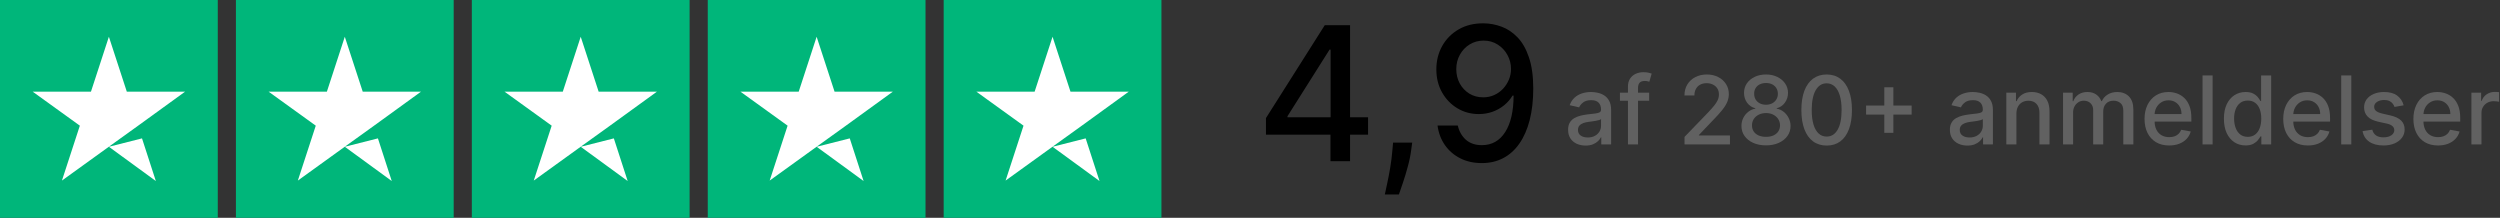
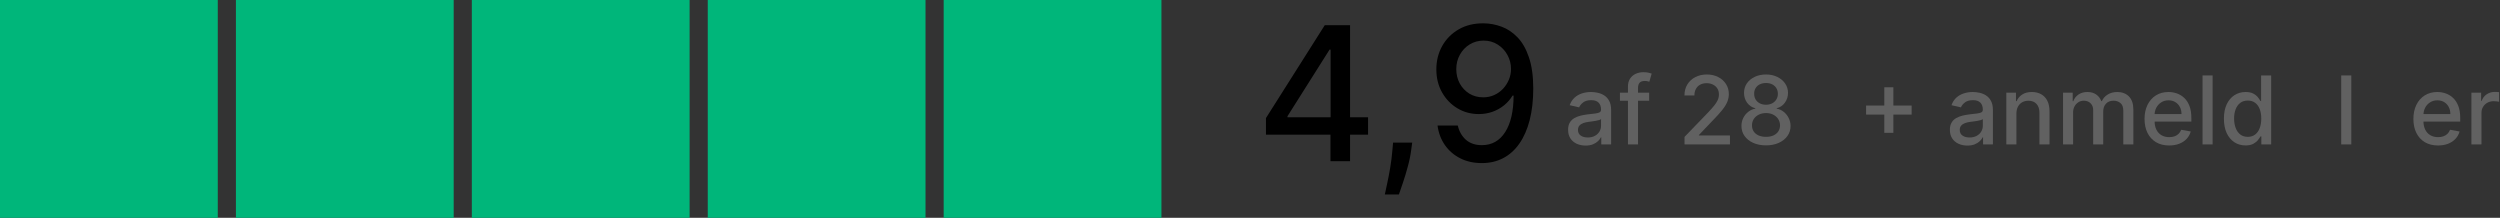
<svg xmlns="http://www.w3.org/2000/svg" width="861" height="75" viewBox="0 0 861 75" fill="none">
  <rect x="0" y="0" width="861" height="75" fill="#333333" stroke="none" />
  <path d="M0 0H75V75H0V0ZM81.25 0H156.25V75H81.25V0ZM162.5 0H237.5V75H162.5V0ZM243.75 0H318.75V75H243.75V0ZM325 0H400V75H325V0Z" fill="#00B67A" />
-   <path d="M37.5 50.548L48.906 47.657L53.672 62.345L37.5 50.548ZM63.75 31.564H43.672L37.5 12.657L31.328 31.564H11.25L27.5 43.282L21.328 62.188L37.578 50.47L47.578 43.282L63.75 31.564ZM118.75 50.548L130.156 47.657L134.922 62.345L118.75 50.548ZM145 31.564H124.922L118.75 12.657L112.578 31.564H92.5L108.75 43.282L102.578 62.188L118.828 50.47L128.828 43.282L145 31.564ZM200 50.548L211.406 47.657L216.172 62.345L200 50.548ZM226.25 31.564H206.172L200 12.657L193.828 31.564H173.75L190 43.282L183.828 62.188L200.078 50.47L210.078 43.282L226.25 31.564ZM281.25 50.548L292.656 47.657L297.422 62.345L281.25 50.548ZM307.5 31.564H287.422L281.25 12.657L275.078 31.564H255L271.25 43.282L265.078 62.188L281.328 50.47L291.328 43.282L307.5 31.564ZM362.5 50.548L373.906 47.657L378.672 62.345L362.5 50.548ZM388.75 31.564H368.672L362.5 12.657L356.328 31.564H336.25L352.5 43.282L346.328 62.188L362.578 50.47L372.578 43.282L388.75 31.564Z" fill="white" />
  <path d="M510.944 8.035C513.034 8.05 515.092 8.432 517.121 9.179C519.149 9.926 520.979 11.146 522.611 12.839C524.258 14.532 525.57 16.82 526.546 19.702C527.537 22.57 528.041 26.138 528.056 30.409C528.056 34.511 527.644 38.164 526.821 41.367C525.997 44.554 524.815 47.246 523.275 49.442C521.75 51.638 519.897 53.308 517.716 54.452C515.535 55.596 513.079 56.168 510.349 56.168C507.558 56.168 505.08 55.619 502.914 54.521C500.749 53.423 498.987 51.905 497.63 49.968C496.272 48.016 495.426 45.774 495.09 43.242H502.068C502.525 45.256 503.456 46.888 504.859 48.138C506.277 49.373 508.107 49.991 510.349 49.991C513.781 49.991 516.457 48.497 518.379 45.507C520.301 42.503 521.269 38.309 521.284 32.925H520.918C520.125 34.237 519.134 35.365 517.944 36.311C516.77 37.256 515.451 37.989 513.987 38.507C512.523 39.026 510.959 39.285 509.297 39.285C506.598 39.285 504.142 38.621 501.931 37.295C499.719 35.968 497.958 34.145 496.646 31.827C495.335 29.509 494.679 26.863 494.679 23.889C494.679 20.93 495.35 18.246 496.692 15.836C498.049 13.426 499.94 11.52 502.365 10.117C504.806 8.699 507.665 8.005 510.944 8.035ZM510.967 13.983C509.183 13.983 507.574 14.425 506.14 15.31C504.722 16.179 503.601 17.361 502.777 18.856C501.954 20.335 501.542 21.982 501.542 23.797C501.542 25.612 501.938 27.259 502.731 28.739C503.54 30.203 504.638 31.369 506.026 32.239C507.429 33.093 509.03 33.52 510.83 33.52C512.172 33.52 513.422 33.261 514.582 32.742C515.741 32.224 516.755 31.507 517.624 30.592C518.493 29.661 519.172 28.609 519.66 27.435C520.148 26.26 520.392 25.025 520.392 23.729C520.392 22.005 519.98 20.404 519.157 18.924C518.349 17.445 517.235 16.256 515.817 15.356C514.399 14.441 512.782 13.983 510.967 13.983Z" fill="black" />
  <path d="M486.363 49.122L486.02 51.616C485.791 53.446 485.402 55.352 484.853 57.335C484.319 59.333 483.762 61.186 483.183 62.894C482.619 64.602 482.153 65.959 481.787 66.966H476.938C477.136 66.02 477.41 64.739 477.761 63.123C478.112 61.521 478.455 59.729 478.791 57.747C479.126 55.764 479.378 53.743 479.545 51.684L479.774 49.122H486.363Z" fill="black" />
  <path d="M436 46.377V40.657L456.246 8.676H460.753V17.094H457.893L443.412 40.017V40.383H471.162V46.377H436ZM458.213 55.528V44.638L458.259 42.03V8.676H464.962V55.528H458.213Z" fill="black" />
  <path d="M851.149 49.74V31.919H854.503V34.75H854.688C855.013 33.791 855.585 33.037 856.405 32.488C857.233 31.931 858.169 31.652 859.213 31.652C859.43 31.652 859.685 31.66 859.979 31.675C860.28 31.691 860.516 31.71 860.687 31.734V35.052C860.547 35.013 860.3 34.971 859.944 34.924C859.588 34.87 859.232 34.843 858.877 34.843C858.057 34.843 857.326 35.017 856.684 35.365C856.049 35.705 855.547 36.181 855.175 36.792C854.804 37.395 854.619 38.084 854.619 38.857V49.74H851.149Z" fill="#616161" />
  <path d="M839.654 50.099C837.898 50.099 836.386 49.724 835.118 48.974C833.857 48.216 832.882 47.153 832.194 45.783C831.513 44.407 831.173 42.794 831.173 40.945C831.173 39.12 831.513 37.511 832.194 36.119C832.882 34.726 833.841 33.64 835.071 32.858C836.309 32.077 837.755 31.686 839.411 31.686C840.416 31.686 841.391 31.853 842.334 32.185C843.278 32.518 844.125 33.04 844.875 33.752C845.626 34.463 846.217 35.388 846.65 36.525C847.084 37.654 847.3 39.027 847.3 40.644V41.873H833.134V39.275H843.901C843.901 38.362 843.715 37.553 843.344 36.85C842.972 36.138 842.45 35.577 841.777 35.167C841.112 34.757 840.331 34.552 839.434 34.552C838.459 34.552 837.608 34.792 836.881 35.272C836.162 35.743 835.605 36.362 835.21 37.128C834.824 37.886 834.63 38.71 834.63 39.599V41.63C834.63 42.821 834.839 43.834 835.257 44.67C835.682 45.505 836.274 46.143 837.032 46.584C837.79 47.017 838.676 47.234 839.689 47.234C840.346 47.234 840.946 47.141 841.487 46.955C842.029 46.762 842.497 46.476 842.891 46.097C843.286 45.718 843.587 45.25 843.796 44.693L847.08 45.285C846.817 46.251 846.345 47.098 845.664 47.825C844.991 48.545 844.144 49.105 843.123 49.508C842.11 49.902 840.954 50.099 839.654 50.099Z" fill="#616161" />
-   <path d="M827.811 36.27L824.667 36.826C824.536 36.424 824.327 36.041 824.04 35.678C823.762 35.314 823.383 35.016 822.903 34.784C822.424 34.552 821.824 34.436 821.105 34.436C820.123 34.436 819.303 34.657 818.645 35.098C817.988 35.531 817.659 36.092 817.659 36.78C817.659 37.376 817.88 37.855 818.321 38.219C818.761 38.582 819.473 38.88 820.455 39.112L823.286 39.762C824.926 40.141 826.148 40.725 826.953 41.514C827.757 42.303 828.159 43.328 828.159 44.588C828.159 45.656 827.85 46.607 827.231 47.443C826.62 48.27 825.765 48.92 824.667 49.392C823.576 49.864 822.312 50.099 820.873 50.099C818.877 50.099 817.249 49.674 815.988 48.823C814.728 47.965 813.954 46.746 813.668 45.169L817.021 44.658C817.23 45.532 817.659 46.193 818.309 46.642C818.959 47.083 819.806 47.303 820.85 47.303C821.987 47.303 822.896 47.067 823.576 46.596C824.257 46.116 824.597 45.532 824.597 44.844C824.597 44.287 824.389 43.819 823.971 43.44C823.561 43.061 822.931 42.775 822.08 42.581L819.063 41.92C817.4 41.541 816.17 40.938 815.374 40.11C814.585 39.282 814.19 38.234 814.19 36.966C814.19 35.914 814.484 34.993 815.072 34.204C815.66 33.415 816.472 32.8 817.508 32.359C818.545 31.911 819.732 31.686 821.07 31.686C822.996 31.686 824.512 32.104 825.618 32.94C826.725 33.767 827.455 34.877 827.811 36.27Z" fill="#616161" />
  <path d="M809.79 25.979V49.74H806.321V25.979H809.79Z" fill="#616161" />
-   <path d="M794.826 50.099C793.07 50.099 791.558 49.724 790.29 48.974C789.029 48.216 788.054 47.153 787.366 45.783C786.685 44.407 786.345 42.794 786.345 40.945C786.345 39.12 786.685 37.511 787.366 36.119C788.054 34.726 789.013 33.64 790.243 32.858C791.481 32.077 792.927 31.686 794.582 31.686C795.588 31.686 796.563 31.853 797.506 32.185C798.45 32.518 799.297 33.04 800.047 33.752C800.797 34.463 801.389 35.388 801.822 36.525C802.255 37.654 802.472 39.027 802.472 40.644V41.873H788.306V39.275H799.073C799.073 38.362 798.887 37.553 798.516 36.85C798.144 36.138 797.622 35.577 796.949 35.167C796.284 34.757 795.503 34.552 794.606 34.552C793.631 34.552 792.78 34.792 792.053 35.272C791.334 35.743 790.777 36.362 790.382 37.128C789.996 37.886 789.802 38.71 789.802 39.599V41.63C789.802 42.821 790.011 43.834 790.429 44.67C790.854 45.505 791.446 46.143 792.204 46.584C792.962 47.017 793.848 47.234 794.861 47.234C795.518 47.234 796.118 47.141 796.659 46.955C797.201 46.762 797.669 46.476 798.063 46.097C798.458 45.718 798.759 45.25 798.968 44.693L802.252 45.285C801.989 46.251 801.517 47.098 800.836 47.825C800.163 48.545 799.316 49.105 798.295 49.508C797.282 49.902 796.126 50.099 794.826 50.099Z" fill="#616161" />
  <path d="M773.365 50.088C771.926 50.088 770.642 49.721 769.513 48.986C768.391 48.243 767.509 47.188 766.867 45.819C766.233 44.442 765.916 42.79 765.916 40.864C765.916 38.938 766.237 37.291 766.879 35.922C767.529 34.553 768.418 33.505 769.548 32.778C770.677 32.05 771.957 31.687 773.388 31.687C774.494 31.687 775.384 31.872 776.056 32.244C776.737 32.607 777.263 33.033 777.634 33.52C778.013 34.007 778.307 34.437 778.516 34.808H778.725V25.979H782.194V49.74H778.806V46.967H778.516C778.307 47.346 778.006 47.779 777.611 48.267C777.224 48.754 776.691 49.179 776.01 49.543C775.329 49.907 774.448 50.088 773.365 50.088ZM774.13 47.13C775.128 47.13 775.971 46.867 776.66 46.341C777.356 45.807 777.882 45.068 778.238 44.125C778.601 43.181 778.783 42.083 778.783 40.83C778.783 39.592 778.605 38.509 778.249 37.581C777.894 36.653 777.371 35.929 776.683 35.411C775.995 34.893 775.144 34.634 774.13 34.634C773.086 34.634 772.216 34.905 771.52 35.446C770.824 35.987 770.298 36.726 769.942 37.662C769.594 38.598 769.42 39.654 769.42 40.83C769.42 42.021 769.598 43.092 769.954 44.043C770.309 44.995 770.835 45.749 771.532 46.306C772.235 46.855 773.102 47.13 774.13 47.13Z" fill="#616161" />
  <path d="M762.026 25.979V49.74H758.557V25.979H762.026Z" fill="#616161" />
  <path d="M747.061 50.099C745.306 50.099 743.793 49.724 742.525 48.974C741.264 48.216 740.289 47.153 739.601 45.783C738.92 44.407 738.58 42.794 738.58 40.945C738.58 39.12 738.92 37.511 739.601 36.119C740.289 34.726 741.249 33.64 742.478 32.858C743.716 32.077 745.162 31.686 746.818 31.686C747.823 31.686 748.798 31.853 749.742 32.185C750.685 32.518 751.532 33.04 752.282 33.752C753.033 34.463 753.624 35.388 754.058 36.525C754.491 37.654 754.707 39.027 754.707 40.644V41.873H740.541V39.275H751.308C751.308 38.362 751.122 37.553 750.751 36.85C750.38 36.138 749.858 35.577 749.185 35.167C748.519 34.757 747.738 34.552 746.841 34.552C745.866 34.552 745.016 34.792 744.288 35.272C743.569 35.743 743.012 36.362 742.618 37.128C742.231 37.886 742.038 38.71 742.038 39.599V41.63C742.038 42.821 742.246 43.834 742.664 44.67C743.09 45.505 743.681 46.143 744.439 46.584C745.197 47.017 746.083 47.234 747.096 47.234C747.754 47.234 748.353 47.141 748.895 46.955C749.436 46.762 749.904 46.476 750.298 46.097C750.693 45.718 750.995 45.25 751.203 44.693L754.487 45.285C754.224 46.251 753.752 47.098 753.071 47.825C752.399 48.545 751.552 49.105 750.531 49.508C749.517 49.902 748.361 50.099 747.061 50.099Z" fill="#616161" />
  <path d="M710.506 49.74V31.919H713.836V34.819H714.056C714.427 33.837 715.035 33.071 715.878 32.522C716.721 31.965 717.73 31.686 718.906 31.686C720.097 31.686 721.095 31.965 721.899 32.522C722.712 33.079 723.311 33.845 723.698 34.819H723.883C724.309 33.868 724.986 33.11 725.914 32.545C726.842 31.973 727.948 31.686 729.232 31.686C730.849 31.686 732.167 32.193 733.188 33.206C734.217 34.22 734.732 35.747 734.732 37.789V49.74H731.262V38.114C731.262 36.908 730.934 36.033 730.276 35.492C729.619 34.951 728.834 34.68 727.921 34.68C726.792 34.68 725.914 35.028 725.287 35.724C724.661 36.413 724.347 37.298 724.347 38.381V49.74H720.89V37.894C720.89 36.927 720.588 36.15 719.985 35.562C719.382 34.974 718.597 34.68 717.63 34.68C716.972 34.68 716.365 34.854 715.808 35.202C715.259 35.542 714.814 36.018 714.474 36.629C714.141 37.24 713.975 37.948 713.975 38.752V49.74H710.506Z" fill="#616161" />
  <path d="M694.448 39.158V49.74H690.979V31.919H694.308V34.819H694.529C694.939 33.876 695.581 33.117 696.455 32.545C697.337 31.973 698.447 31.686 699.785 31.686C700.999 31.686 702.063 31.942 702.975 32.452C703.888 32.955 704.596 33.705 705.099 34.703C705.601 35.701 705.853 36.935 705.853 38.404V49.74H702.384V38.822C702.384 37.53 702.047 36.521 701.374 35.794C700.701 35.059 699.777 34.691 698.601 34.691C697.797 34.691 697.081 34.866 696.455 35.214C695.836 35.562 695.345 36.072 694.981 36.745C694.626 37.41 694.448 38.215 694.448 39.158Z" fill="#616161" />
  <path d="M677.564 50.134C676.434 50.134 675.413 49.925 674.501 49.508C673.588 49.082 672.865 48.467 672.331 47.663C671.805 46.859 671.542 45.872 671.542 44.704C671.542 43.699 671.735 42.871 672.122 42.221C672.509 41.572 673.031 41.057 673.688 40.678C674.346 40.299 675.081 40.013 675.893 39.82C676.705 39.626 677.533 39.479 678.376 39.379C679.443 39.255 680.31 39.155 680.975 39.077C681.64 38.992 682.123 38.857 682.425 38.671C682.727 38.486 682.878 38.184 682.878 37.766V37.685C682.878 36.672 682.591 35.887 682.019 35.33C681.454 34.773 680.611 34.494 679.49 34.494C678.322 34.494 677.401 34.753 676.728 35.272C676.063 35.782 675.603 36.351 675.348 36.977L672.087 36.235C672.474 35.152 673.039 34.278 673.781 33.612C674.532 32.94 675.394 32.452 676.369 32.151C677.343 31.841 678.368 31.686 679.443 31.686C680.155 31.686 680.909 31.772 681.706 31.942C682.51 32.104 683.26 32.406 683.957 32.847C684.66 33.288 685.237 33.918 685.685 34.738C686.134 35.55 686.358 36.606 686.358 37.905V49.74H682.97V47.303H682.831C682.607 47.752 682.27 48.193 681.822 48.626C681.373 49.059 680.797 49.419 680.093 49.705C679.389 49.991 678.546 50.134 677.564 50.134ZM678.318 47.35C679.277 47.35 680.097 47.16 680.777 46.781C681.466 46.402 681.988 45.907 682.344 45.296C682.707 44.677 682.889 44.016 682.889 43.312V41.015C682.765 41.139 682.526 41.255 682.17 41.363C681.822 41.464 681.423 41.552 680.975 41.63C680.526 41.699 680.089 41.765 679.664 41.827C679.238 41.881 678.882 41.928 678.596 41.966C677.923 42.051 677.308 42.194 676.751 42.395C676.202 42.597 675.761 42.887 675.429 43.266C675.104 43.637 674.941 44.132 674.941 44.751C674.941 45.609 675.259 46.259 675.893 46.7C676.527 47.133 677.335 47.35 678.318 47.35Z" fill="#616161" />
  <path d="M648.956 45.749V30.062H652.077V45.749H648.956ZM642.679 39.46V36.351H658.365V39.46H642.679Z" fill="#616161" />
-   <path d="M629.106 50.134C627.273 50.127 625.706 49.643 624.407 48.684C623.108 47.725 622.114 46.329 621.425 44.496C620.737 42.662 620.393 40.454 620.393 37.871C620.393 35.295 620.737 33.094 621.425 31.269C622.121 29.443 623.119 28.051 624.419 27.092C625.726 26.133 627.288 25.653 629.106 25.653C630.924 25.653 632.482 26.137 633.782 27.104C635.081 28.063 636.075 29.455 636.764 31.28C637.46 33.098 637.808 35.295 637.808 37.871C637.808 40.462 637.464 42.674 636.775 44.507C636.087 46.333 635.093 47.729 633.793 48.696C632.494 49.655 630.931 50.134 629.106 50.134ZM629.106 47.036C630.715 47.036 631.972 46.251 632.877 44.681C633.789 43.111 634.246 40.841 634.246 37.871C634.246 35.898 634.037 34.231 633.619 32.87C633.209 31.501 632.618 30.464 631.844 29.761C631.078 29.049 630.166 28.693 629.106 28.693C627.505 28.693 626.248 29.482 625.335 31.06C624.422 32.638 623.962 34.908 623.955 37.871C623.955 39.851 624.159 41.525 624.569 42.894C624.987 44.256 625.579 45.288 626.345 45.992C627.11 46.688 628.031 47.036 629.106 47.036Z" fill="#616161" />
  <path d="M608.219 50.065C606.556 50.065 605.086 49.779 603.81 49.206C602.542 48.634 601.548 47.845 600.828 46.839C600.109 45.834 599.753 44.689 599.761 43.405C599.753 42.399 599.958 41.475 600.376 40.632C600.801 39.781 601.378 39.073 602.105 38.509C602.832 37.936 603.644 37.573 604.541 37.418V37.279C603.358 36.993 602.41 36.358 601.699 35.376C600.987 34.394 600.635 33.264 600.643 31.988C600.635 30.774 600.956 29.691 601.606 28.74C602.263 27.78 603.164 27.026 604.309 26.477C605.454 25.928 606.757 25.653 608.219 25.653C609.666 25.653 610.957 25.932 612.094 26.489C613.239 27.038 614.14 27.792 614.798 28.751C615.455 29.703 615.788 30.782 615.795 31.988C615.788 33.264 615.424 34.394 614.705 35.376C613.985 36.358 613.05 36.993 611.897 37.279V37.418C612.787 37.573 613.587 37.936 614.299 38.509C615.018 39.073 615.59 39.781 616.016 40.632C616.449 41.475 616.669 42.399 616.677 43.405C616.669 44.689 616.306 45.834 615.587 46.839C614.867 47.845 613.869 48.634 612.593 49.206C611.325 49.779 609.867 50.065 608.219 50.065ZM608.219 47.129C609.201 47.129 610.052 46.967 610.772 46.642C611.491 46.309 612.048 45.849 612.442 45.261C612.837 44.666 613.038 43.97 613.046 43.173C613.038 42.345 612.821 41.614 612.396 40.98C611.978 40.346 611.41 39.847 610.69 39.483C609.971 39.12 609.147 38.938 608.219 38.938C607.283 38.938 606.452 39.12 605.725 39.483C604.997 39.847 604.425 40.346 604.007 40.98C603.59 41.614 603.385 42.345 603.392 43.173C603.385 43.97 603.574 44.666 603.961 45.261C604.355 45.849 604.916 46.309 605.643 46.642C606.37 46.967 607.229 47.129 608.219 47.129ZM608.219 36.072C609.008 36.072 609.708 35.914 610.319 35.597C610.93 35.279 611.41 34.839 611.758 34.274C612.114 33.709 612.295 33.048 612.303 32.29C612.295 31.547 612.117 30.898 611.769 30.341C611.429 29.784 610.953 29.355 610.342 29.053C609.731 28.743 609.024 28.589 608.219 28.589C607.399 28.589 606.68 28.743 606.061 29.053C605.45 29.355 604.974 29.784 604.634 30.341C604.294 30.898 604.127 31.547 604.135 32.29C604.127 33.048 604.297 33.709 604.646 34.274C604.994 34.839 605.473 35.279 606.084 35.597C606.703 35.914 607.415 36.072 608.219 36.072Z" fill="#616161" />
  <path d="M580.153 49.74V47.141L588.194 38.81C589.052 37.905 589.76 37.113 590.317 36.432C590.881 35.743 591.303 35.09 591.581 34.471C591.86 33.852 591.999 33.195 591.999 32.499C591.999 31.71 591.813 31.029 591.442 30.457C591.071 29.877 590.564 29.432 589.922 29.122C589.28 28.805 588.557 28.647 587.753 28.647C586.902 28.647 586.159 28.821 585.525 29.169C584.891 29.517 584.403 30.008 584.063 30.642C583.723 31.277 583.553 32.019 583.553 32.87H580.13C580.13 31.424 580.462 30.159 581.128 29.076C581.793 27.993 582.706 27.154 583.866 26.558C585.026 25.955 586.345 25.653 587.822 25.653C589.315 25.653 590.63 25.951 591.767 26.547C592.912 27.135 593.805 27.939 594.447 28.96C595.089 29.973 595.41 31.118 595.41 32.394C595.41 33.276 595.244 34.139 594.911 34.982C594.586 35.825 594.018 36.764 593.206 37.801C592.394 38.83 591.264 40.079 589.818 41.549L585.096 46.491V46.665H595.793V49.74H580.153Z" fill="#616161" />
  <path d="M567.973 31.919V34.704H557.902V31.919H567.973ZM560.664 49.741V29.854C560.664 28.74 560.907 27.816 561.395 27.081C561.882 26.339 562.528 25.786 563.332 25.422C564.137 25.051 565.011 24.865 565.954 24.865C566.651 24.865 567.246 24.923 567.741 25.039C568.236 25.148 568.604 25.248 568.843 25.341L568.031 28.149C567.869 28.102 567.66 28.048 567.405 27.986C567.149 27.917 566.84 27.882 566.476 27.882C565.633 27.882 565.03 28.091 564.667 28.508C564.311 28.926 564.133 29.529 564.133 30.318V49.741H560.664Z" fill="#616161" />
  <path d="M546.077 50.134C544.948 50.134 543.927 49.925 543.014 49.508C542.102 49.082 541.378 48.467 540.845 47.663C540.319 46.859 540.056 45.872 540.056 44.704C540.056 43.699 540.249 42.871 540.636 42.221C541.023 41.572 541.545 41.057 542.202 40.678C542.86 40.299 543.594 40.013 544.407 39.82C545.219 39.626 546.046 39.479 546.889 39.379C547.957 39.255 548.823 39.155 549.488 39.077C550.154 38.992 550.637 38.857 550.939 38.671C551.24 38.486 551.391 38.184 551.391 37.766V37.685C551.391 36.672 551.105 35.887 550.533 35.33C549.968 34.773 549.125 34.494 548.003 34.494C546.835 34.494 545.915 34.753 545.242 35.272C544.577 35.782 544.116 36.351 543.861 36.977L540.601 36.235C540.988 35.152 541.552 34.278 542.295 33.612C543.045 32.94 543.908 32.452 544.882 32.151C545.857 31.841 546.882 31.686 547.957 31.686C548.668 31.686 549.423 31.772 550.219 31.942C551.024 32.104 551.774 32.406 552.47 32.847C553.174 33.288 553.75 33.918 554.199 34.738C554.648 35.55 554.872 36.606 554.872 37.905V49.74H551.484V47.303H551.345C551.12 47.752 550.784 48.193 550.335 48.626C549.887 49.059 549.31 49.419 548.607 49.705C547.903 49.991 547.06 50.134 546.077 50.134ZM546.831 47.35C547.791 47.35 548.61 47.16 549.291 46.781C549.98 46.402 550.502 45.907 550.857 45.296C551.221 44.677 551.403 44.016 551.403 43.312V41.015C551.279 41.139 551.039 41.255 550.683 41.363C550.335 41.464 549.937 41.552 549.488 41.63C549.04 41.699 548.603 41.765 548.177 41.827C547.752 41.881 547.396 41.928 547.11 41.966C546.437 42.051 545.822 42.194 545.265 42.395C544.716 42.597 544.275 42.887 543.942 43.266C543.618 43.637 543.455 44.132 543.455 44.751C543.455 45.609 543.772 46.259 544.407 46.7C545.041 47.133 545.849 47.35 546.831 47.35Z" fill="#616161" />
</svg>